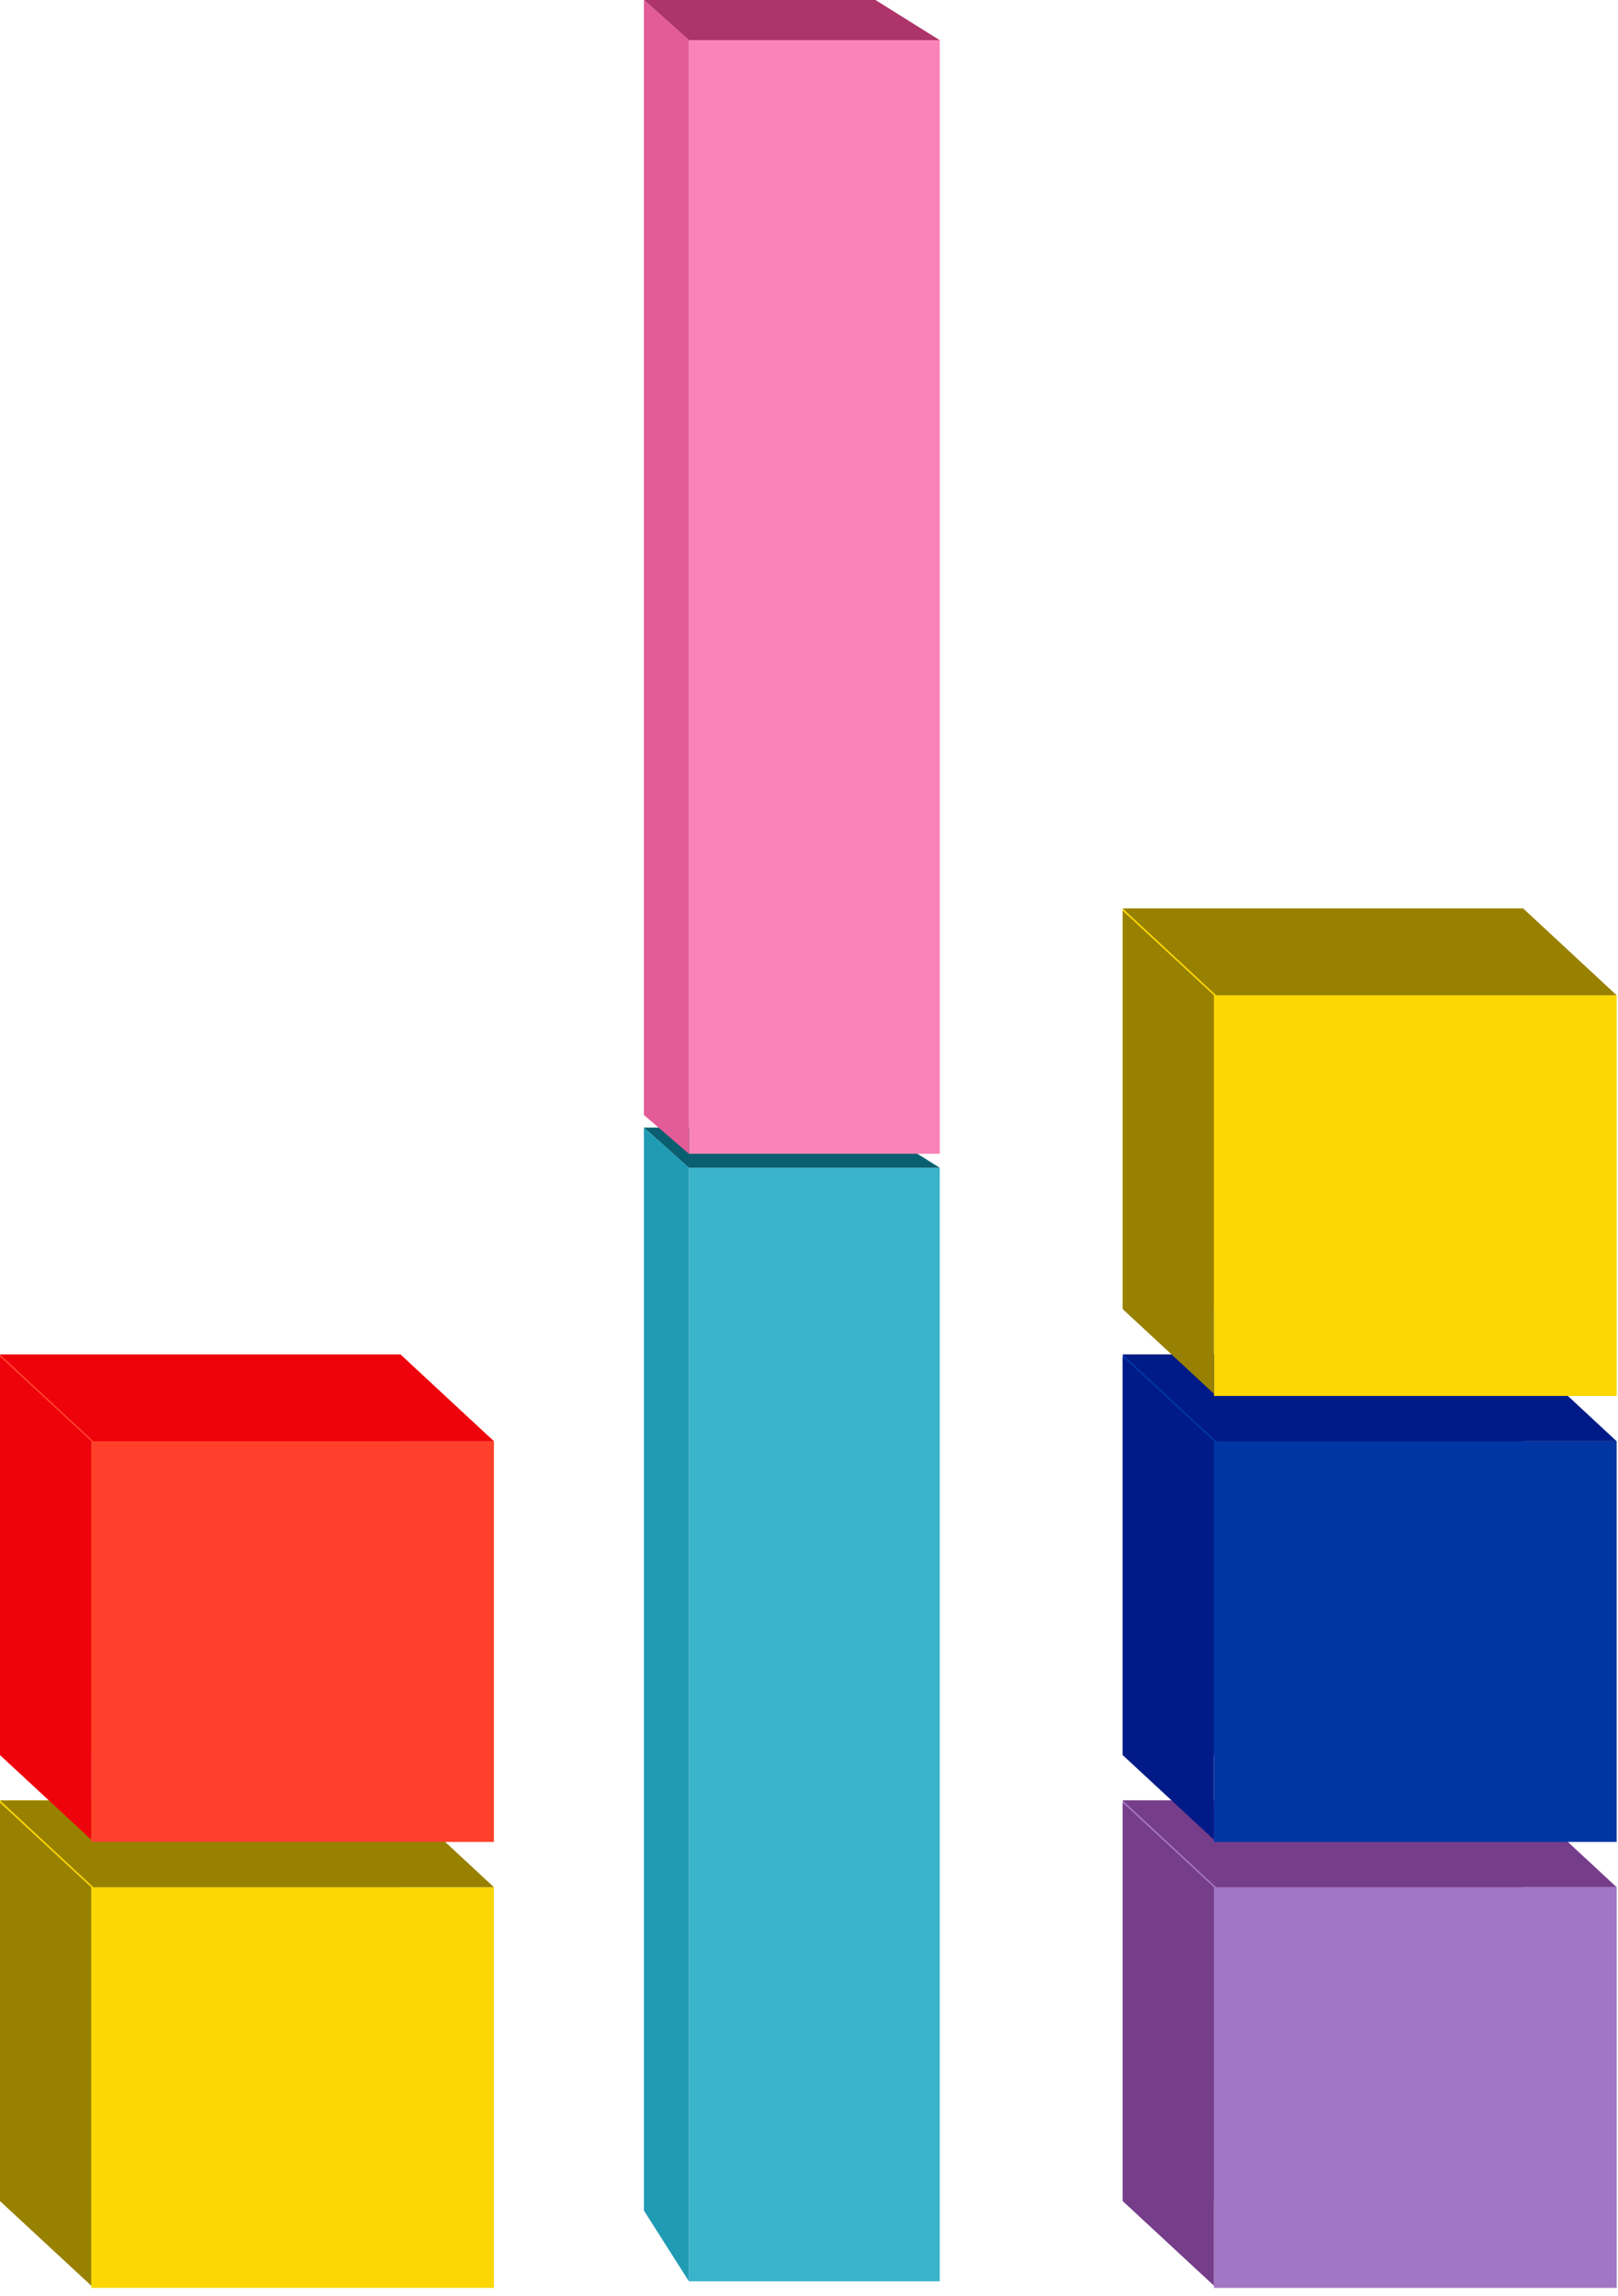
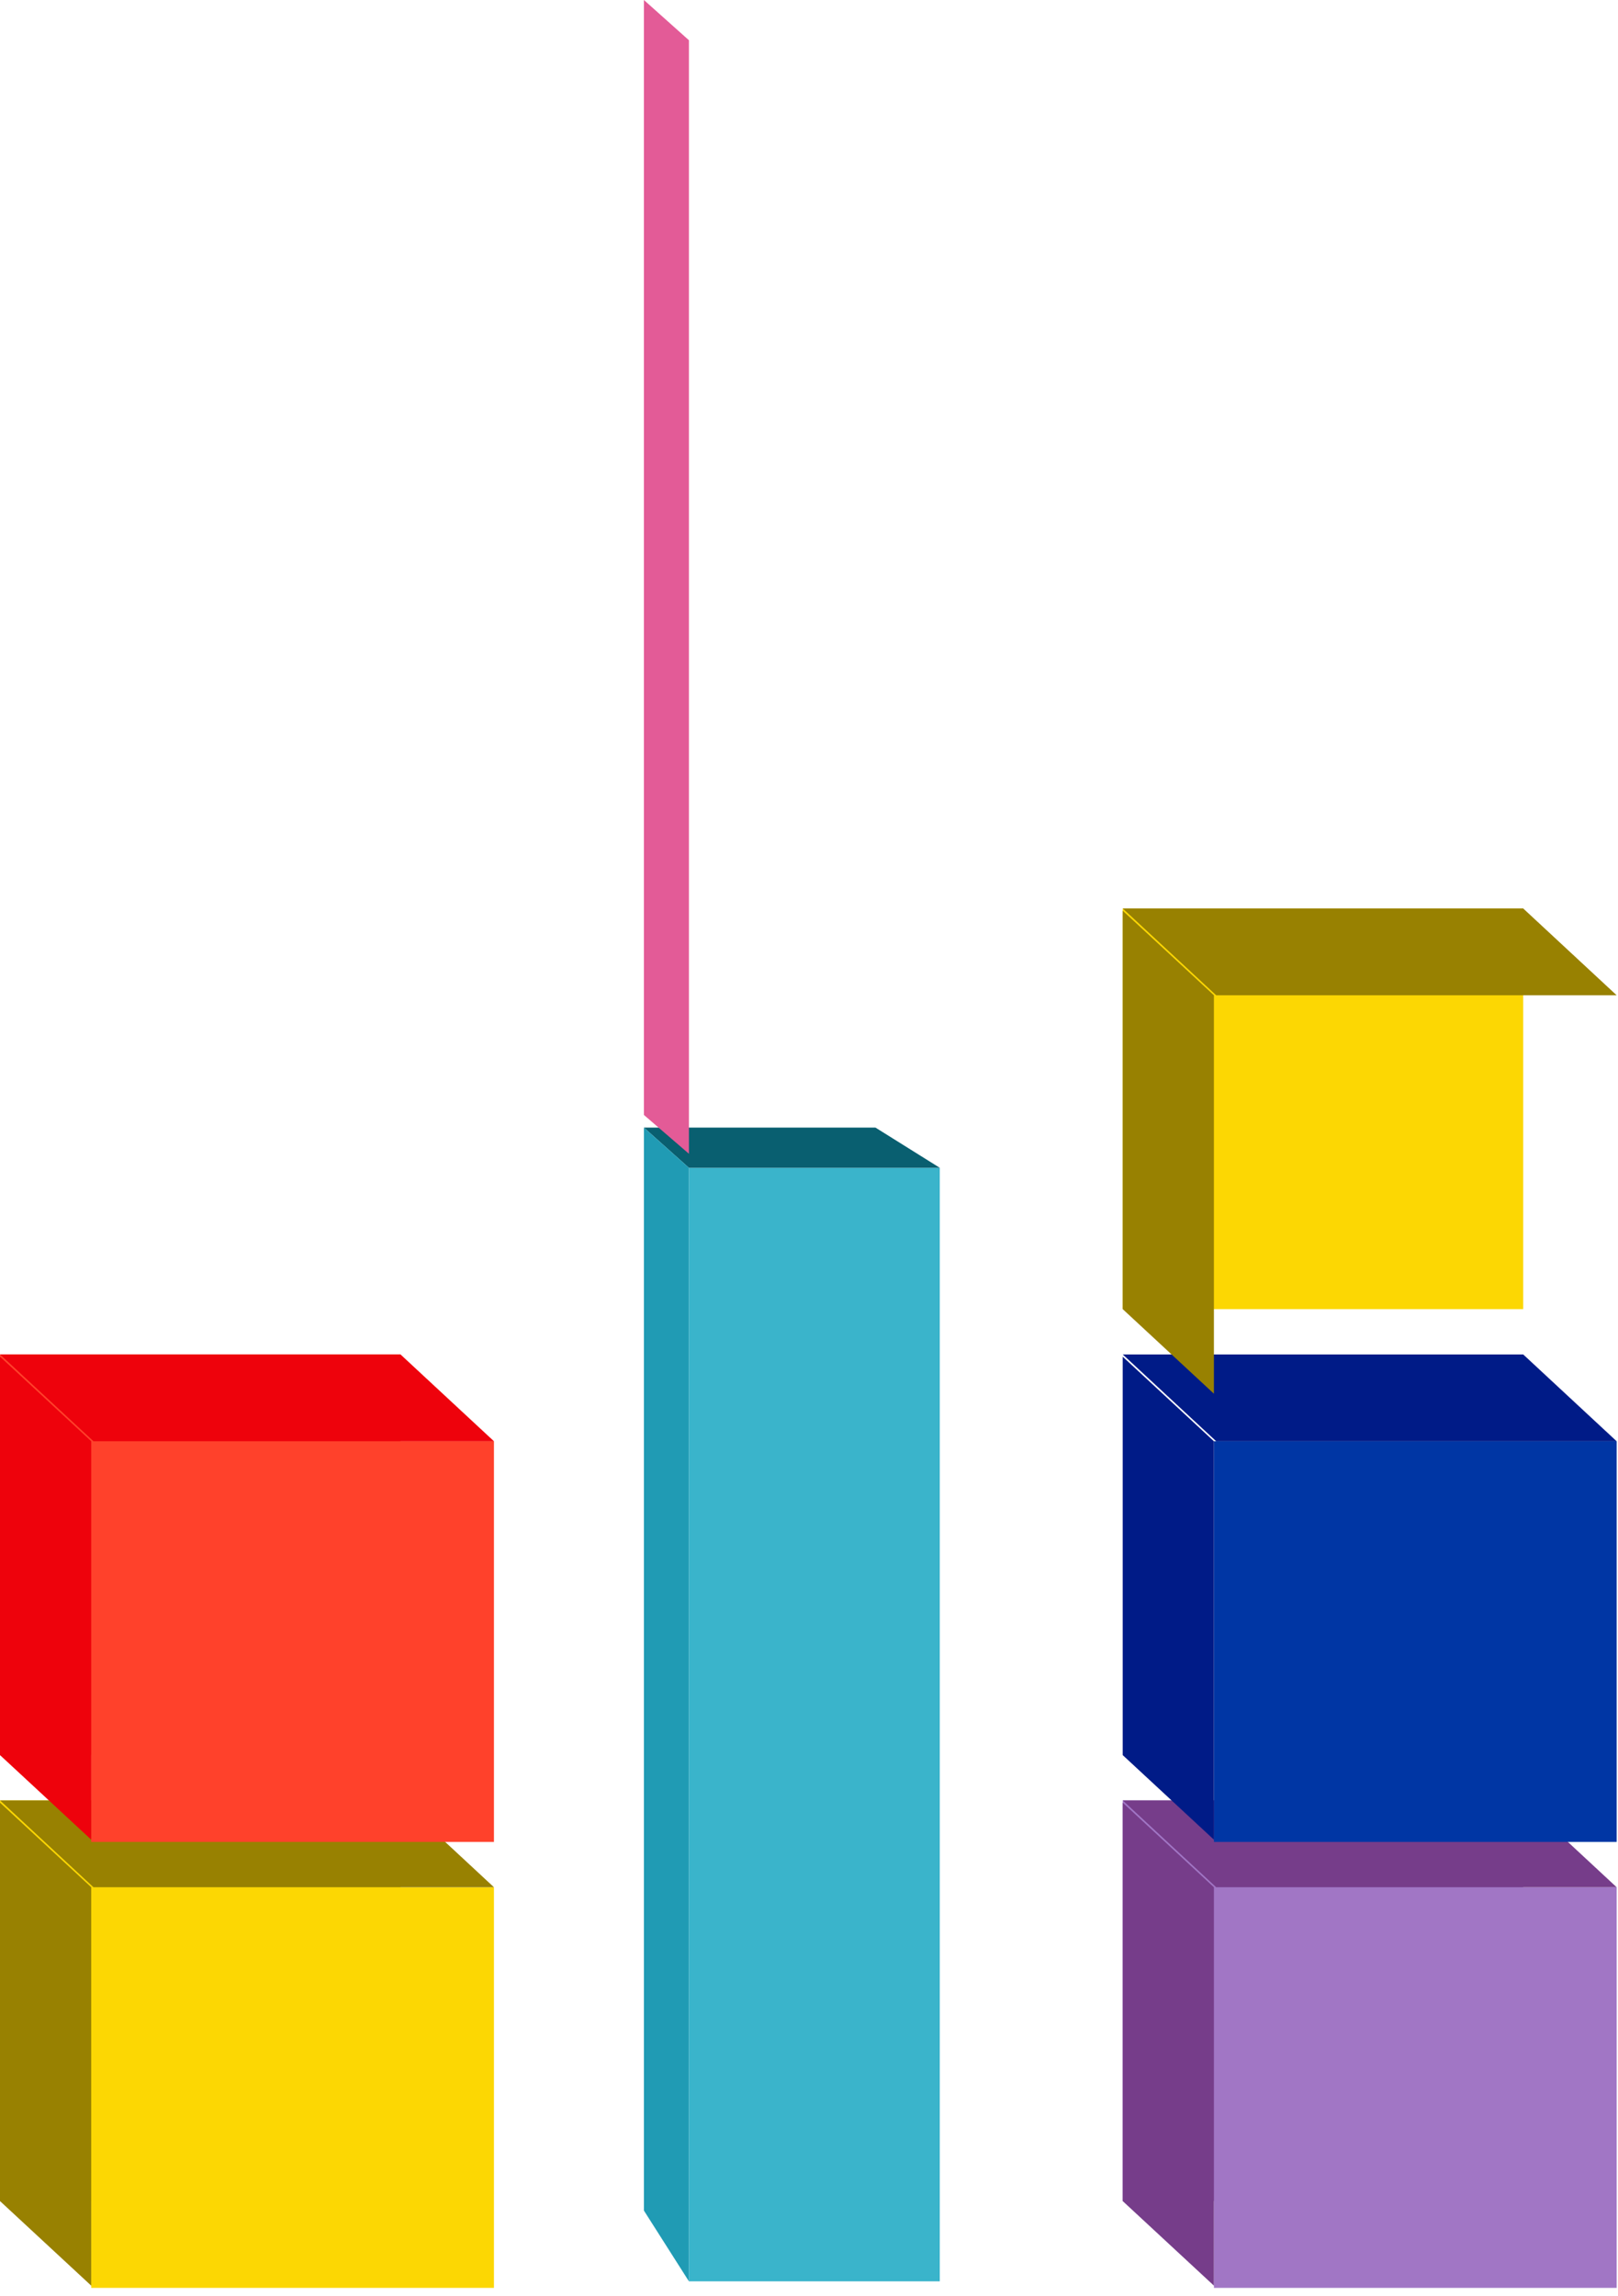
<svg xmlns="http://www.w3.org/2000/svg" width="98" height="139" viewBox="0 0 98 139" fill="none">
  <rect width="24.256" height="24.256" transform="matrix(-1 0 0 1 24.258 109)" fill="#FCD703" />
  <rect width="24.391" height="24.256" transform="matrix(-1 0 0 1 29.918 114.256)" fill="#FCD703" />
  <path d="M24.258 109L29.918 114.256H5.662L0.002 109H24.258Z" fill="#988101" />
  <path d="M5.525 138.377L5.525 114.256L0 109.135L0 133.256L5.525 138.377Z" fill="#988101" />
  <rect width="24.256" height="24.256" transform="matrix(-1 0 0 1 24.258 82)" fill="#FF412B" />
  <rect width="24.391" height="24.256" transform="matrix(-1 0 0 1 29.918 87.256)" fill="#FF412B" />
  <path d="M24.258 82L29.918 87.255H5.662L0.002 82H24.258Z" fill="#EE020C" />
  <path d="M5.525 111.377L5.525 87.255L0 82.135L0 106.256L5.525 111.377Z" fill="#EE020C" />
  <rect width="24.256" height="24.256" transform="matrix(-1 0 0 1 92.258 109)" fill="#A176C5" />
  <rect width="24.391" height="24.256" transform="matrix(-1 0 0 1 97.918 114.256)" fill="#A176C5" />
  <path d="M92.258 109L97.918 114.256H73.662L68.002 109H92.258Z" fill="#763D8A" />
  <path d="M73.525 138.377V114.256L68 109.135V133.256L73.525 138.377Z" fill="#763D8A" />
-   <rect width="24.256" height="24.256" transform="matrix(-1 0 0 1 92.258 82)" fill="#0036A4" />
  <rect width="24.391" height="24.256" transform="matrix(-1 0 0 1 97.918 87.256)" fill="#0036A4" />
  <path d="M92.258 82L97.918 87.255H73.662L68.002 82H92.258Z" fill="#001B87" />
  <path d="M73.525 111.377V87.255L68 82.135V106.256L73.525 111.377Z" fill="#001B87" />
  <rect width="24.256" height="24.256" transform="matrix(-1 0 0 1 92.258 55)" fill="#FCD703" />
-   <rect width="24.391" height="24.256" transform="matrix(-1 0 0 1 97.918 60.256)" fill="#FCD703" />
  <path d="M92.258 55L97.918 60.255H73.662L68.002 55H92.258Z" fill="#988101" />
  <path d="M73.525 84.377V60.255L68 55.135V79.256L73.525 84.377Z" fill="#988101" />
  <rect width="67.415" height="15.194" transform="matrix(0 1 1 0 41.727 70.701)" fill="#3AB4CB" />
  <path d="M41.727 70.701L39 68.266H53.026L56.922 70.701H41.727Z" fill="#095F70" />
  <path d="M39 68.266L39 133.83L41.727 138.116L41.727 70.701L39 68.266Z" fill="#209BB4" />
-   <rect width="67.415" height="15.194" transform="matrix(0 1 1 0 41.727 2.436)" fill="#FA83B7" />
-   <path d="M41.727 2.436L39 2.60249e-05L53.026 2.60249e-05L56.922 2.436L41.727 2.436Z" fill="#AE356A" />
  <path d="M39 0L39 67.5L41.727 69.851L41.727 2.436L39 0Z" fill="#E35B97" />
</svg>